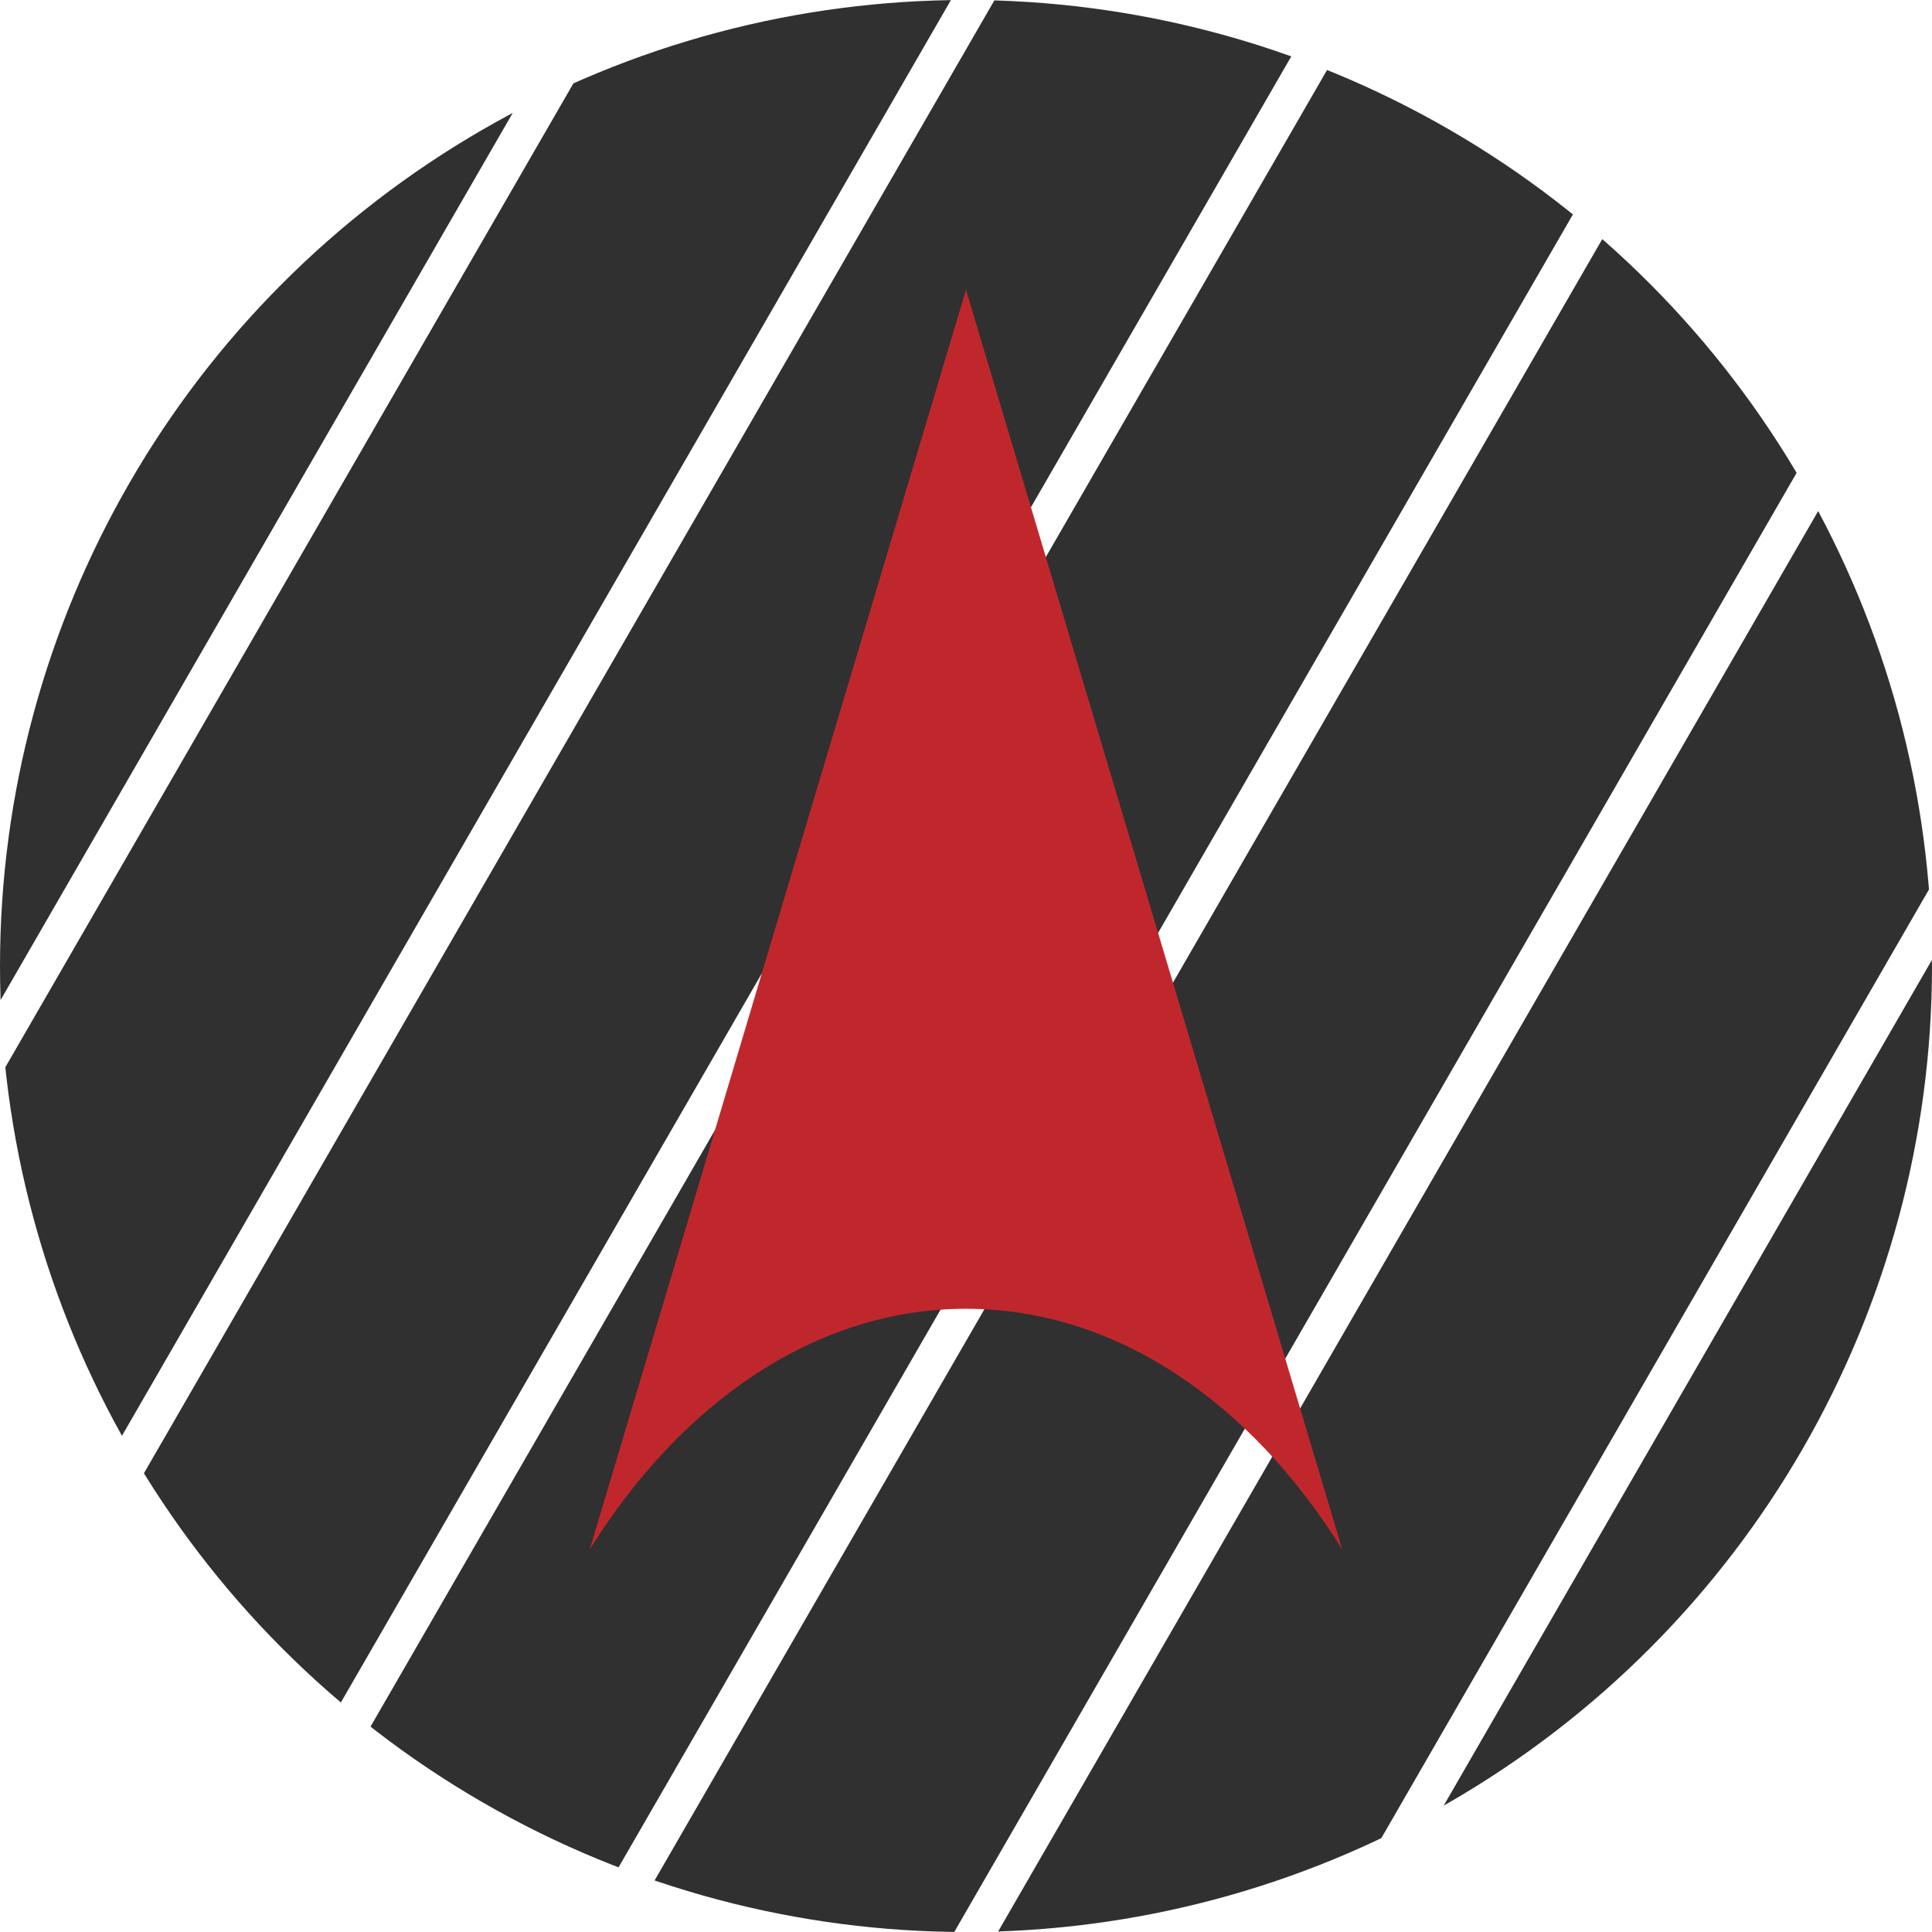
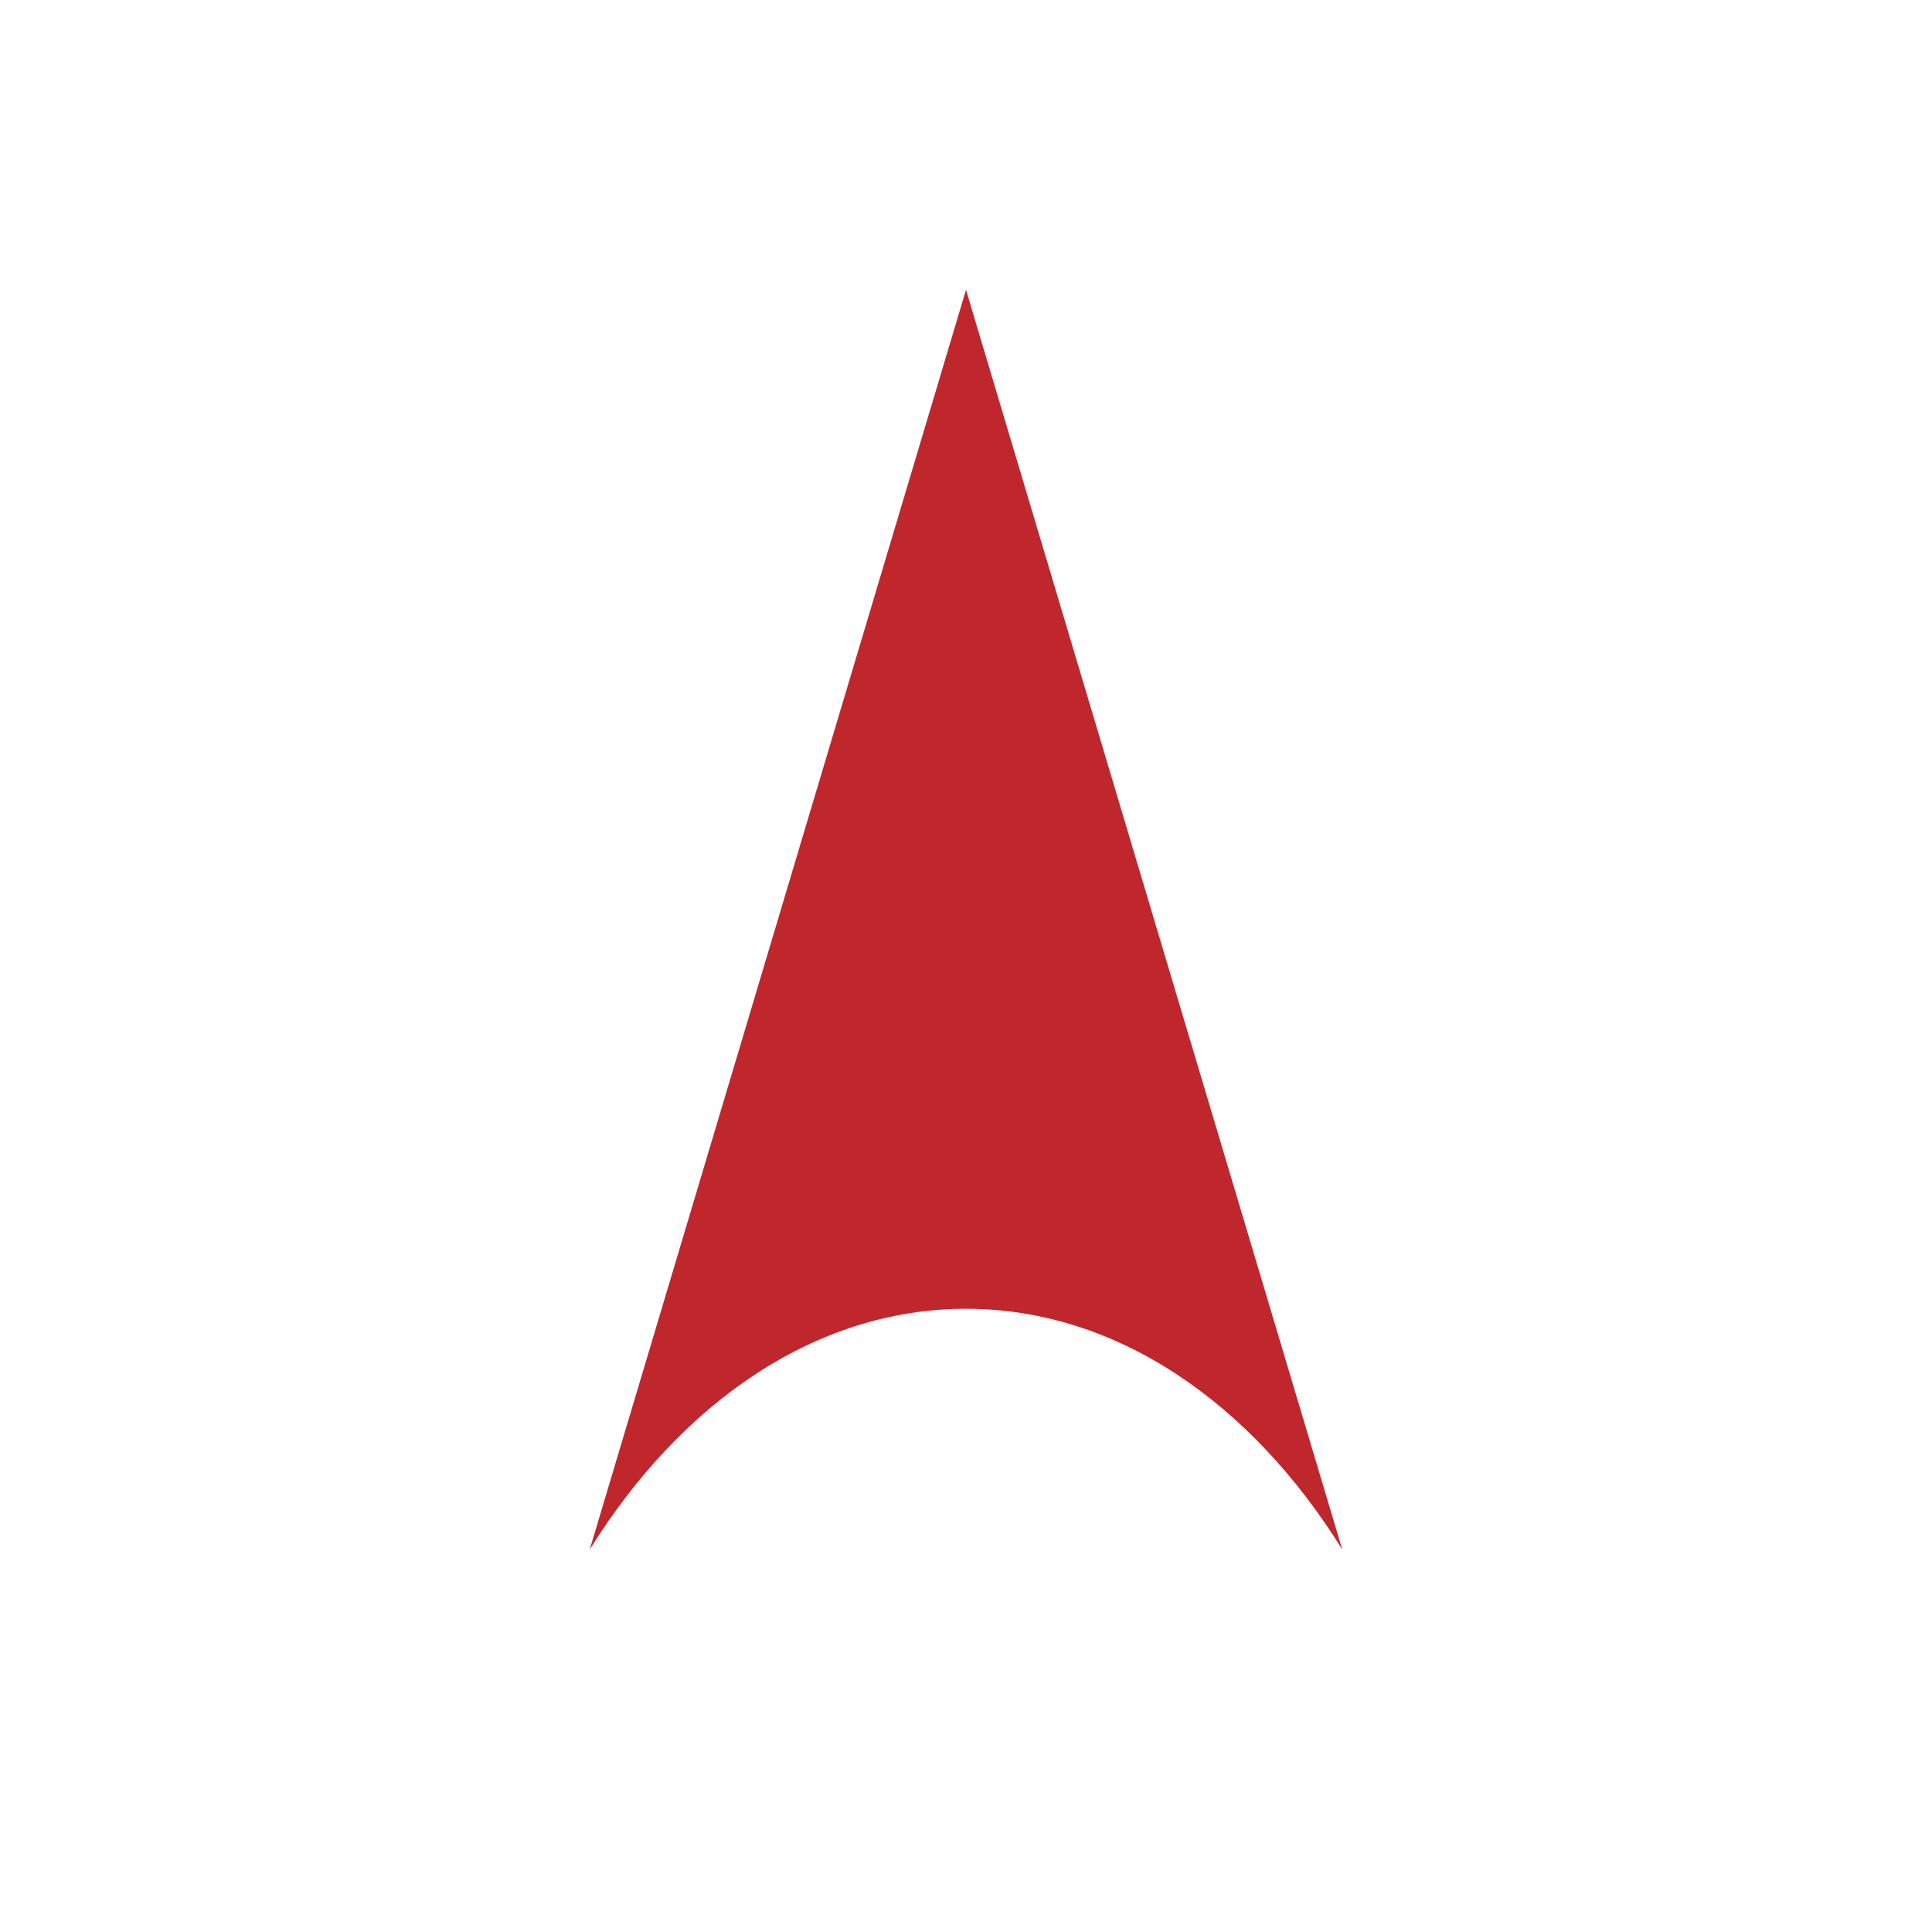
<svg xmlns="http://www.w3.org/2000/svg" xmlns:xlink="http://www.w3.org/1999/xlink" version="1.1" x="0px" y="0px" viewBox="0 0 120 120" enable-background="new 0 0 120 120" xml:space="preserve">
  <g id="レイヤー_1">
</g>
  <g id="レイヤー_2">
</g>
  <g id="レイヤー_3">
    <g>
      <g opacity="0.9">
        <defs>
          <circle id="SVGID_9_" opacity="0.9" cx="-224.5" cy="27" r="50" />
        </defs>
        <clipPath id="SVGID_2_">
          <use xlink:href="#SVGID_9_" overflow="visible" />
        </clipPath>
        <path clip-path="url(#SVGID_2_)" fill="#1A1A1A" d="M217.95,88L319.64,1.43l-9.57-11.24L206.33,78.51l8.08,9.49H195l83.07-105.17     l-11.58-9.15L182.04,80.6l9.37,7.4h-17.53l66.97-116H357.5v-149h-995v149h242.06l-21.19,115.72l1.67,0.28H-520.5v103h882V88     H217.95z M223.8-28L160.08,82.37l9.75,5.63h-15.26l66.97-116H223.8z M204.5-28L140.78,82.37l9.75,5.63h-15.26l66.97-116H204.5z      M185.2-28L121.48,82.37l9.75,5.63h-15.26l66.97-116H185.2z M165.9-28L102.18,82.37l9.75,5.63H96.67l66.97-116H165.9z M146.6-28     L82.87,82.37L92.63,88H77.37l66.97-116H146.6z M127.29-28L63.57,82.37L73.33,88H58.06l66.97-116H127.29z M107.99-28L44.27,82.37     L54.02,88H38.76l66.97-116H107.99z M88.69-28L24.97,82.37L34.72,88H19.46L86.43-28H88.69z M69.39-28L5.67,82.37L15.42,88H0.16     L67.13-28H69.39z M50.09-28L-13.63,82.37L-3.88,88h-15.26L47.83-28H50.09z M30.79-28L-32.94,82.37l9.75,5.63h-15.26L28.53-28     H30.79z M11.48-28L-52.24,82.37l9.75,5.63h-15.26L9.23-28H11.48z M-7.82-28L-71.54,82.37l9.75,5.63h-15.26l66.97-116H-7.82z      M-27.12-28L-90.84,82.37l9.75,5.63h-15.26l66.97-116H-27.12z M-46.42-28l-63.72,110.37l9.75,5.63h-15.26l66.97-116H-46.42z      M-65.72-28l-63.72,110.37l9.75,5.63h-15.26l66.97-116H-65.72z M-85.02-28l-63.72,110.37l9.75,5.63h-15.26l66.97-116H-85.02z      M-104.33-28l-63.72,110.37l9.75,5.63h-15.26l66.97-116H-104.33z M-123.63-28l-63.72,110.37l9.75,5.63h-15.26l66.97-116H-123.63z      M-142.93-28l-63.72,110.37l9.75,5.63h-15.26l66.97-116H-142.93z M-162.23-28l-63.72,110.37l9.75,5.63h-15.26l66.97-116H-162.23z      M-181.53-28l-63.72,110.37l9.75,5.63h-15.26l66.97-116H-181.53z M-200.83-28l-63.72,110.37l9.75,5.63h-15.26l66.97-116H-200.83z      M-220.14-28l-63.72,110.37l9.75,5.63h-15.26l66.97-116H-220.14z M-239.44-28l-63.72,110.37l9.75,5.63h-15.26l66.97-116H-239.44z      M-258.74-28l-63.72,110.37l9.75,5.63h-15.26L-261-28H-258.74z M-278.04-28l-63.72,110.37l9.75,5.63h-15.26l66.97-116H-278.04z      M-297.34-28l-63.72,110.37l9.75,5.63h-15.26l66.97-116H-297.34z M-316.64-28l-63.72,110.37l9.75,5.63h-14.89l47.55-116H-316.64z      M-381.36-28h28.41l-46.09,112.42l8.41,3.58h-11.98L-381.36-28z" />
      </g>
    </g>
    <g>
      <g opacity="0.9">
        <defs>
-           <circle id="SVGID_11_" opacity="0.9" cx="60" cy="60" r="60" />
-         </defs>
+           </defs>
        <clipPath id="SVGID_4_">
          <use xlink:href="#SVGID_11_" overflow="visible" />
        </clipPath>
        <path clip-path="url(#SVGID_4_)" fill="#1A1A1A" d="M590.94,133.2L712.96,29.31l-11.48-13.49L576.99,121.81l9.69,11.39H563.4     L663.09,7l-13.9-10.98l-101.34,128.3l11.24,8.88h-21.04L618.42-6H758.4v-178.8h-1194V-6h290.47l-25.43,138.87l2.01,0.33H-295.2     v123.6H763.2V133.2H590.94z M597.96-6L521.5,126.44l11.7,6.76h-18.31L595.25-6H597.96z M574.8-6l-76.47,132.44l11.7,6.76h-18.31     L572.09-6H574.8z M551.64-6l-76.47,132.44l11.7,6.76h-18.31L548.93-6H551.64z M528.48-6l-76.47,132.44l11.7,6.76H445.4L525.77-6     H528.48z M505.32-6l-76.47,132.44l11.7,6.76h-18.31L502.61-6H505.32z M482.15-6l-76.47,132.44l11.7,6.76h-18.31L479.44-6H482.15z      M458.99-6l-76.47,132.44l11.7,6.76h-18.31L456.28-6H458.99z M435.83-6l-76.47,132.44l11.7,6.76h-18.31L433.12-6H435.83z      M412.67-6L336.2,126.44l11.7,6.76h-18.31L409.96-6H412.67z M389.51-6l-76.47,132.44l11.7,6.76h-18.31L386.8-6H389.51z M366.34-6     l-76.47,132.44l11.7,6.76h-18.31L363.63-6H366.34z M343.18-6l-76.47,132.44l11.7,6.76H260.1L340.47-6H343.18z M320.02-6     l-76.47,132.44l11.7,6.76h-18.31L317.31-6H320.02z M296.86-6l-76.47,132.44l11.7,6.76h-18.31L294.15-6H296.86z M273.69-6     l-76.47,132.44l11.7,6.76h-18.31L270.98-6H273.69z M250.53-6l-76.47,132.44l11.7,6.76h-18.31L247.82-6H250.53z M227.37-6     L150.9,126.44l11.7,6.76h-18.31L224.66-6H227.37z M204.21-6l-76.47,132.44l11.7,6.76h-18.31L201.5-6H204.21z M181.05-6     l-76.47,132.44l11.7,6.76H97.97L178.34-6H181.05z M157.88-6L81.42,126.44l11.7,6.76H74.81L155.17-6H157.88z M134.72-6     L58.26,126.44l11.7,6.76H51.65L132.01-6H134.72z M111.56-6L35.09,126.44l11.7,6.76H28.48L108.85-6H111.56z M88.4-6L11.93,126.44     l11.7,6.76H5.32L85.69-6H88.4z M65.24-6l-76.47,132.44l11.7,6.76h-18.31L62.53-6H65.24z M42.07-6l-76.47,132.44l11.7,6.76H-41     L39.36-6H42.07z M18.91-6l-76.47,132.44l11.7,6.76h-18.31L16.2-6H18.91z M-4.25-6l-76.47,132.44l11.7,6.76h-18.31L-6.96-6H-4.25z      M-27.41-6l-76.47,132.44l11.7,6.76h-18.31L-30.12-6H-27.41z M-50.57-6l-76.47,132.44l11.7,6.76h-17.87L-76.14-6H-50.57z      M-128.23-6h34.09l-55.31,134.91l10.1,4.29h-14.37L-128.23-6z" />
      </g>
      <path fill="#C0272D" d="M60,81.29c9.31,0,17.67,5.79,23.37,14.95L60,18L36.63,96.24C42.33,87.08,50.69,81.29,60,81.29z" />
    </g>
  </g>
</svg>